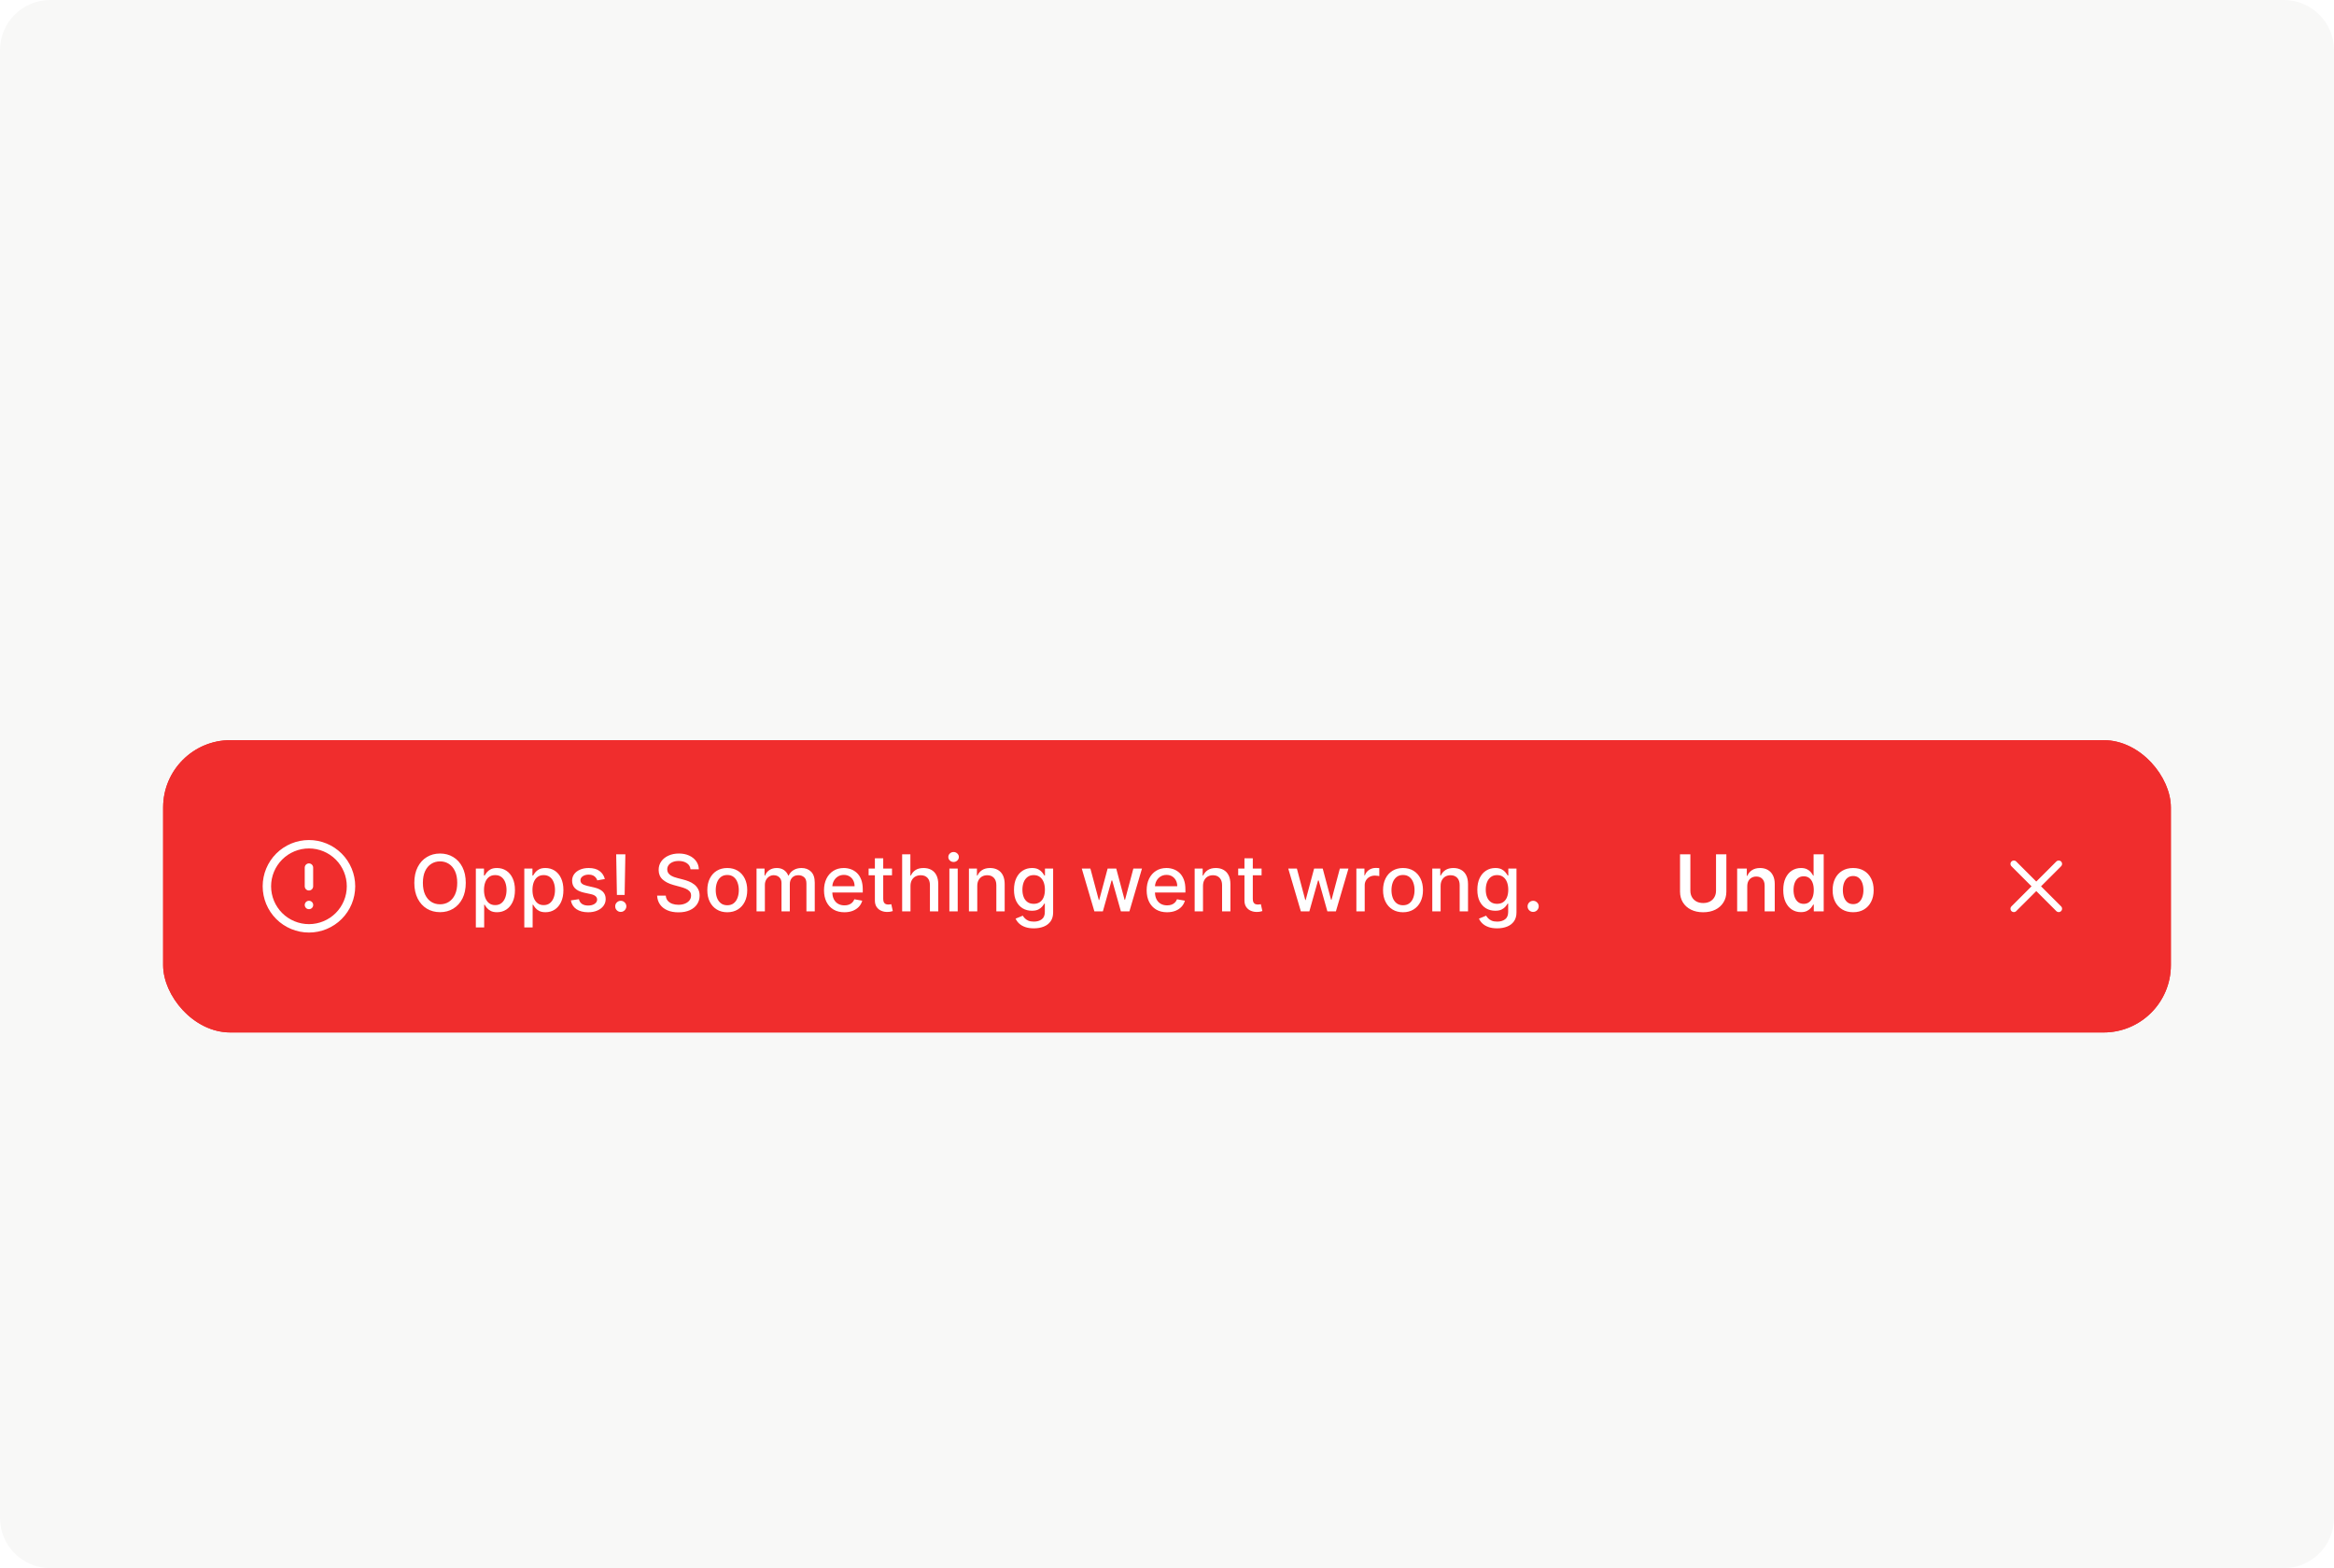
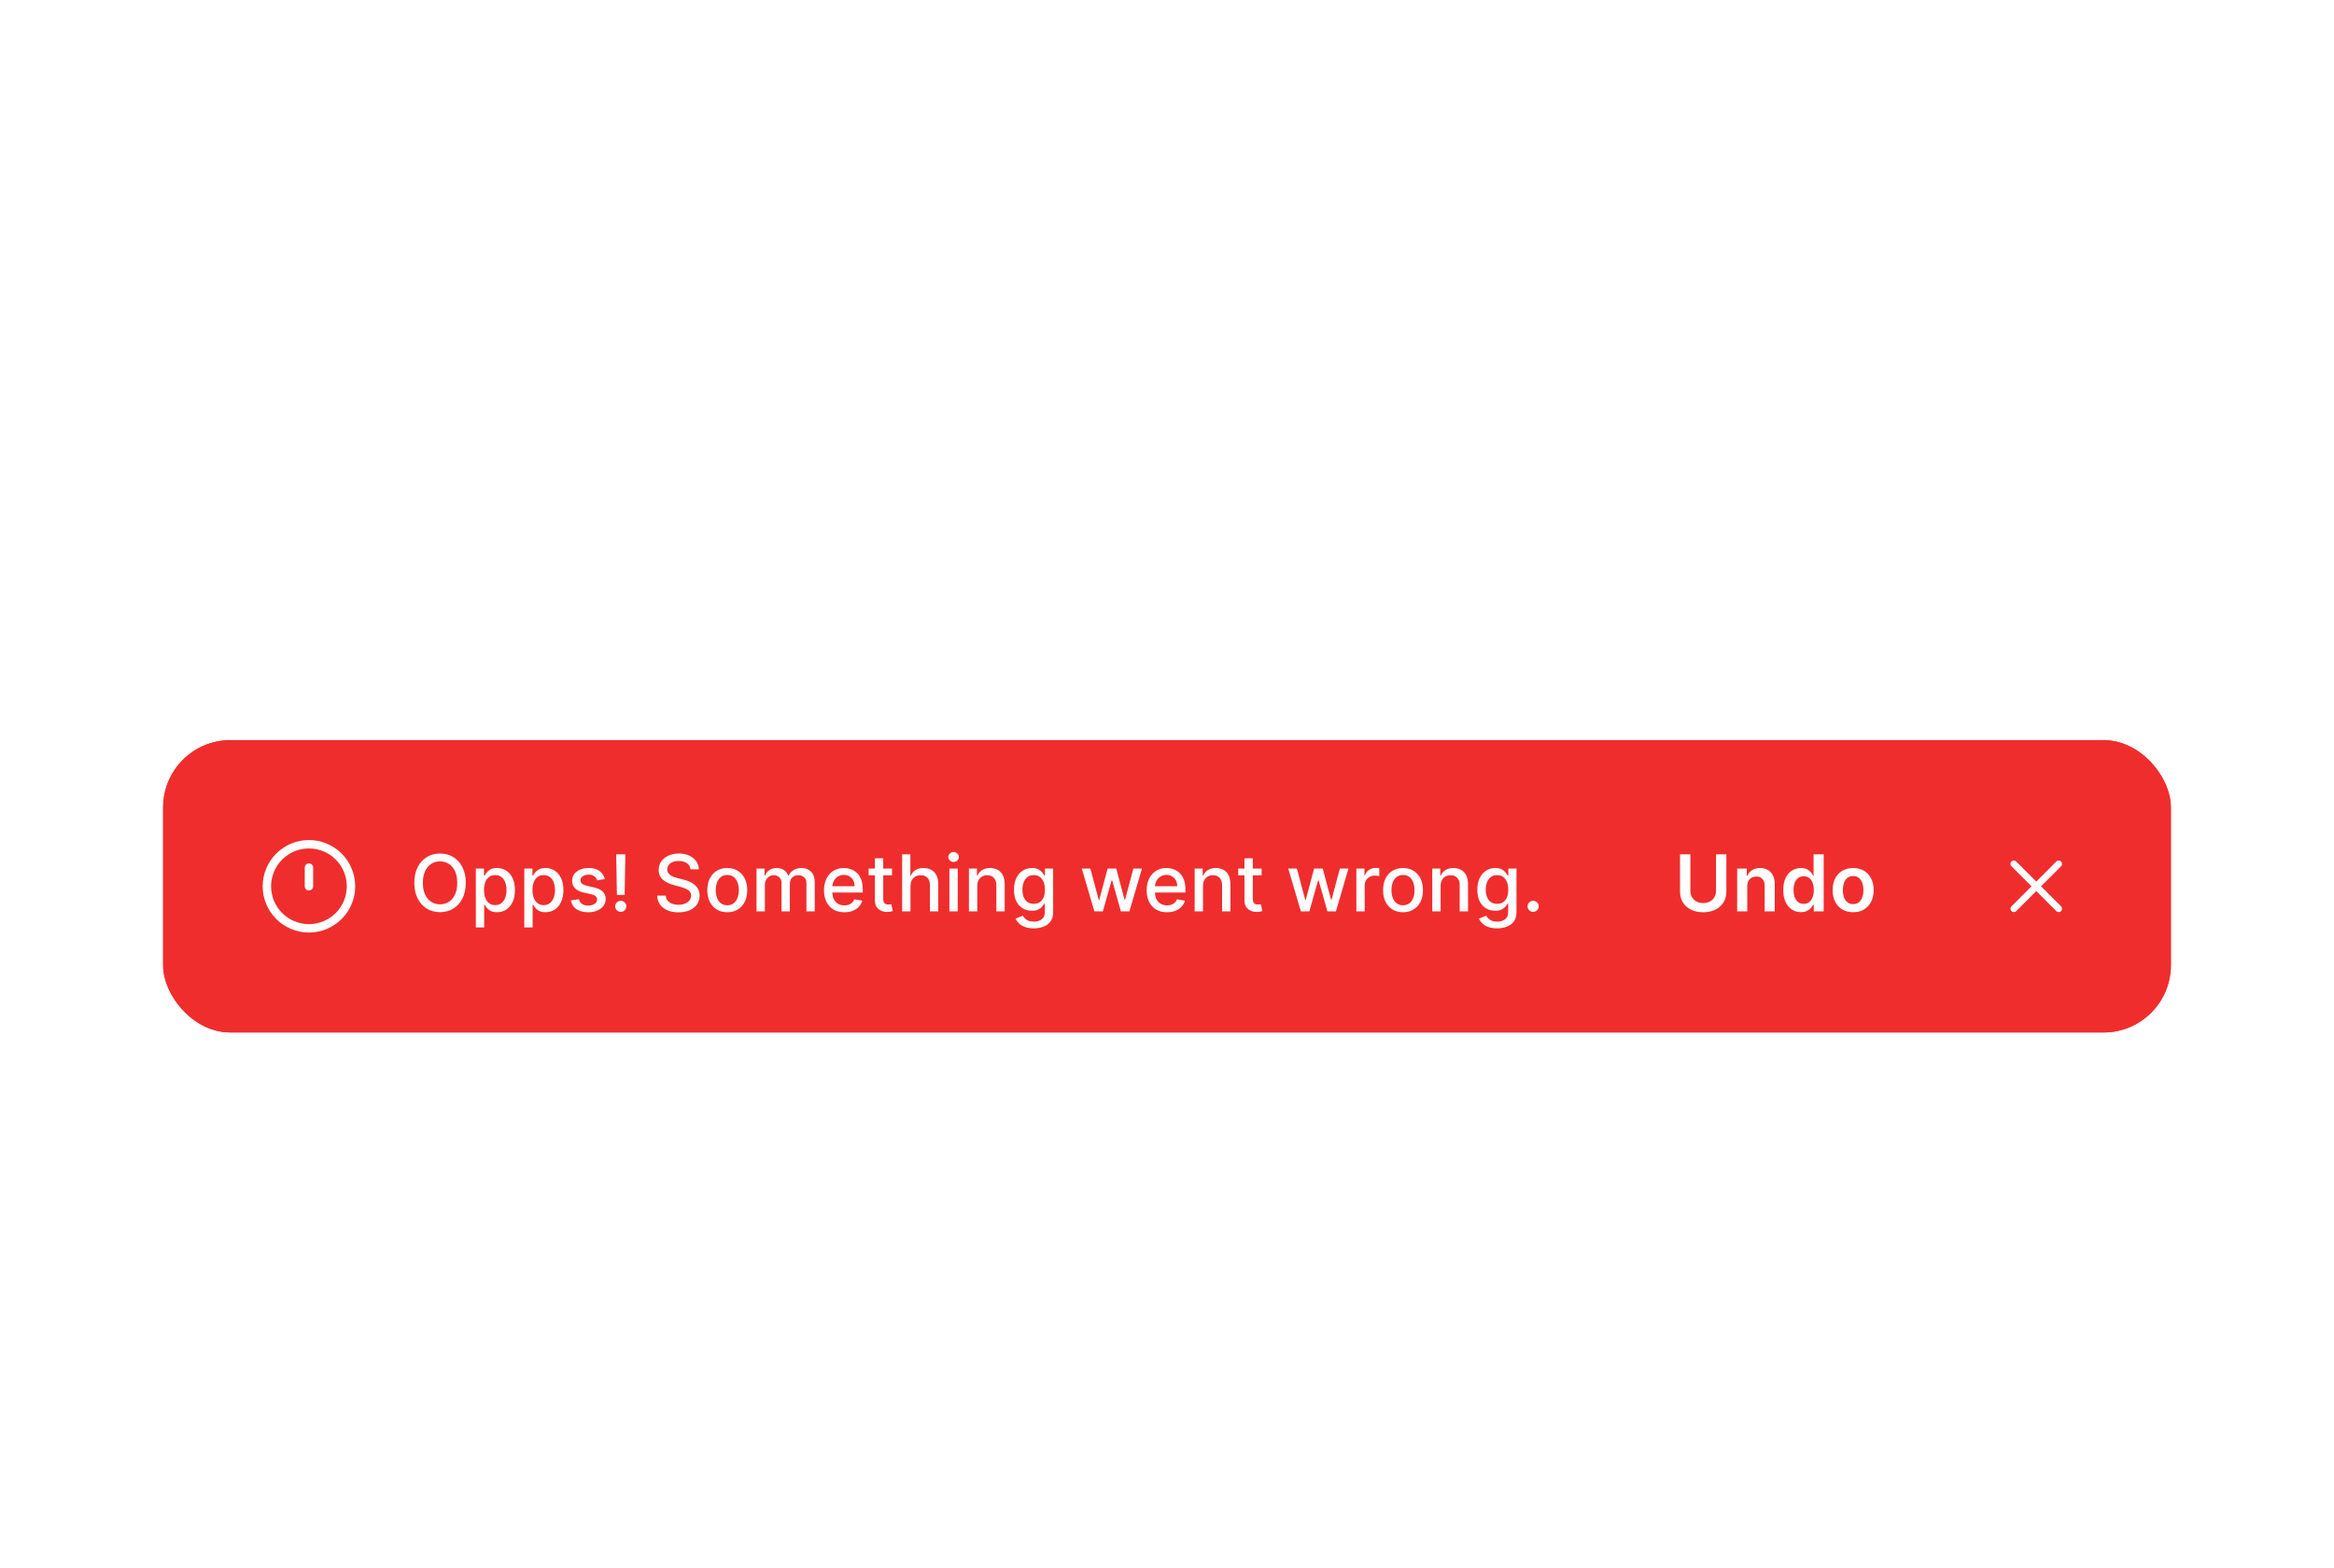
<svg xmlns="http://www.w3.org/2000/svg" width="372" height="250" viewBox="0 0 372 250" fill="none">
-   <path d="M0 8C0 3.582 3.582 0 8 0H364C368.418 0 372 3.582 372 8V242C372 246.418 368.418 250 364 250H8C3.582 250 0 246.418 0 242V8Z" fill="#F8F8F7" />
  <g filter="url(#filter0_dd_1688_49087)">
    <rect x="26" y="102" width="320" height="46.603" rx="10.726" fill="#F02D2D" />
    <rect x="26.447" y="102.447" width="319.106" height="45.709" rx="10.279" stroke="#F02D2D" stroke-width="0.894" />
    <g clip-path="url(#clip0_1688_49087)">
      <path d="M42.537 125.3C42.537 126.18 42.71 127.052 43.047 127.865C43.384 128.678 43.878 129.417 44.5 130.04C45.123 130.663 45.862 131.156 46.675 131.493C47.488 131.83 48.36 132.004 49.24 132.004C50.121 132.004 50.993 131.83 51.806 131.493C52.619 131.156 53.358 130.663 53.981 130.04C54.603 129.417 55.097 128.678 55.434 127.865C55.771 127.052 55.944 126.18 55.944 125.3C55.944 123.522 55.238 121.816 53.981 120.559C52.724 119.302 51.019 118.596 49.24 118.596C47.462 118.596 45.757 119.302 44.5 120.559C43.243 121.816 42.537 123.522 42.537 125.3Z" stroke="white" stroke-width="1.341" stroke-linecap="round" stroke-linejoin="round" />
      <path d="M49.24 122.32V125.3" stroke="white" stroke-width="1.341" stroke-linecap="round" stroke-linejoin="round" />
-       <path d="M49.24 128.279H49.248" stroke="white" stroke-width="1.341" stroke-linecap="round" stroke-linejoin="round" />
    </g>
    <path d="M74.235 124.75C74.235 125.722 74.057 126.557 73.702 127.257C73.346 127.953 72.859 128.489 72.24 128.865C71.624 129.239 70.923 129.425 70.138 129.425C69.35 129.425 68.646 129.239 68.027 128.865C67.411 128.489 66.925 127.951 66.569 127.252C66.214 126.553 66.036 125.719 66.036 124.75C66.036 123.779 66.214 122.945 66.569 122.248C66.925 121.549 67.411 121.013 68.027 120.64C68.646 120.263 69.35 120.075 70.138 120.075C70.923 120.075 71.624 120.263 72.24 120.64C72.859 121.013 73.346 121.549 73.702 122.248C74.057 122.945 74.235 123.779 74.235 124.75ZM72.875 124.75C72.875 124.01 72.755 123.386 72.515 122.879C72.278 122.37 71.953 121.985 71.538 121.724C71.126 121.46 70.659 121.328 70.138 121.328C69.614 121.328 69.145 121.46 68.734 121.724C68.322 121.985 67.996 122.37 67.756 122.879C67.519 123.386 67.4 124.01 67.4 124.75C67.4 125.491 67.519 126.116 67.756 126.626C67.996 127.132 68.322 127.517 68.734 127.781C69.145 128.042 69.614 128.172 70.138 128.172C70.659 128.172 71.126 128.042 71.538 127.781C71.953 127.517 72.278 127.132 72.515 126.626C72.755 126.116 72.875 125.491 72.875 124.75ZM75.841 131.86V122.475H77.138V123.582H77.249C77.326 123.439 77.437 123.275 77.582 123.088C77.728 122.902 77.929 122.739 78.187 122.599C78.445 122.457 78.785 122.386 79.209 122.386C79.76 122.386 80.252 122.525 80.684 122.804C81.117 123.082 81.456 123.484 81.702 124.008C81.951 124.532 82.075 125.164 82.075 125.901C82.075 126.639 81.952 127.271 81.706 127.799C81.46 128.323 81.123 128.728 80.693 129.012C80.264 129.293 79.773 129.434 79.222 129.434C78.808 129.434 78.468 129.364 78.205 129.225C77.944 129.086 77.74 128.923 77.591 128.736C77.443 128.55 77.329 128.384 77.249 128.239H77.169V131.86H75.841ZM77.142 125.888C77.142 126.368 77.212 126.789 77.351 127.15C77.491 127.511 77.692 127.794 77.956 127.999C78.219 128.2 78.542 128.301 78.924 128.301C79.322 128.301 79.653 128.196 79.92 127.985C80.187 127.772 80.388 127.483 80.524 127.119C80.664 126.754 80.733 126.344 80.733 125.888C80.733 125.438 80.665 125.033 80.529 124.675C80.395 124.316 80.194 124.033 79.924 123.826C79.658 123.619 79.325 123.515 78.924 123.515C78.539 123.515 78.213 123.614 77.947 123.813C77.683 124.011 77.483 124.288 77.347 124.644C77.211 124.999 77.142 125.414 77.142 125.888ZM83.564 131.86V122.475H84.862V123.582H84.973C85.05 123.439 85.161 123.275 85.306 123.088C85.451 122.902 85.653 122.739 85.91 122.599C86.168 122.457 86.509 122.386 86.932 122.386C87.483 122.386 87.975 122.525 88.408 122.804C88.84 123.082 89.18 123.484 89.425 124.008C89.674 124.532 89.799 125.164 89.799 125.901C89.799 126.639 89.676 127.271 89.43 127.799C89.184 128.323 88.846 128.728 88.417 129.012C87.987 129.293 87.497 129.434 86.946 129.434C86.531 129.434 86.192 129.364 85.928 129.225C85.667 129.086 85.463 128.923 85.315 128.736C85.167 128.55 85.053 128.384 84.973 128.239H84.893V131.86H83.564ZM84.866 125.888C84.866 126.368 84.936 126.789 85.075 127.15C85.214 127.511 85.416 127.794 85.679 127.999C85.943 128.2 86.266 128.301 86.648 128.301C87.045 128.301 87.377 128.196 87.643 127.985C87.91 127.772 88.112 127.483 88.248 127.119C88.387 126.754 88.457 126.344 88.457 125.888C88.457 125.438 88.388 125.033 88.252 124.675C88.119 124.316 87.918 124.033 87.648 123.826C87.381 123.619 87.048 123.515 86.648 123.515C86.263 123.515 85.937 123.614 85.67 123.813C85.407 124.011 85.207 124.288 85.07 124.644C84.934 124.999 84.866 125.414 84.866 125.888ZM96.402 124.141L95.198 124.355C95.148 124.201 95.068 124.054 94.958 123.915C94.851 123.776 94.706 123.661 94.522 123.573C94.339 123.484 94.109 123.439 93.834 123.439C93.457 123.439 93.144 123.524 92.892 123.693C92.64 123.859 92.514 124.073 92.514 124.337C92.514 124.565 92.598 124.749 92.767 124.888C92.936 125.027 93.209 125.141 93.585 125.23L94.669 125.479C95.297 125.624 95.765 125.848 96.073 126.15C96.382 126.452 96.536 126.845 96.536 127.328C96.536 127.737 96.417 128.101 96.18 128.421C95.946 128.738 95.619 128.987 95.198 129.167C94.78 129.348 94.296 129.439 93.745 129.439C92.981 129.439 92.357 129.276 91.874 128.95C91.391 128.621 91.095 128.154 90.985 127.55L92.269 127.354C92.35 127.689 92.514 127.942 92.763 128.114C93.012 128.283 93.336 128.368 93.736 128.368C94.171 128.368 94.52 128.277 94.78 128.096C95.041 127.913 95.171 127.689 95.171 127.425C95.171 127.212 95.091 127.033 94.931 126.888C94.774 126.743 94.533 126.633 94.207 126.559L93.052 126.306C92.415 126.16 91.944 125.929 91.638 125.612C91.336 125.295 91.185 124.894 91.185 124.408C91.185 124.005 91.298 123.653 91.523 123.35C91.748 123.048 92.059 122.813 92.456 122.644C92.853 122.472 93.308 122.386 93.82 122.386C94.558 122.386 95.139 122.546 95.562 122.866C95.986 123.183 96.266 123.608 96.402 124.141ZM99.672 120.2L99.556 126.683H98.325L98.21 120.2H99.672ZM98.943 129.385C98.697 129.385 98.487 129.299 98.312 129.127C98.137 128.953 98.051 128.742 98.054 128.496C98.051 128.254 98.137 128.046 98.312 127.874C98.487 127.7 98.697 127.612 98.943 127.612C99.183 127.612 99.39 127.7 99.565 127.874C99.74 128.046 99.829 128.254 99.832 128.496C99.829 128.659 99.786 128.809 99.703 128.945C99.623 129.079 99.516 129.185 99.383 129.265C99.25 129.345 99.103 129.385 98.943 129.385ZM110.057 122.591C110.01 122.17 109.814 121.844 109.471 121.613C109.127 121.379 108.694 121.262 108.173 121.262C107.8 121.262 107.477 121.321 107.204 121.44C106.932 121.555 106.72 121.715 106.569 121.919C106.421 122.121 106.347 122.351 106.347 122.608C106.347 122.825 106.397 123.011 106.498 123.168C106.601 123.325 106.736 123.457 106.902 123.564C107.071 123.667 107.252 123.755 107.444 123.826C107.637 123.894 107.822 123.95 108 123.995L108.889 124.226C109.179 124.297 109.477 124.393 109.782 124.515C110.087 124.636 110.37 124.796 110.631 124.995C110.891 125.193 111.102 125.439 111.262 125.732C111.424 126.026 111.506 126.377 111.506 126.786C111.506 127.301 111.373 127.759 111.106 128.159C110.842 128.559 110.459 128.874 109.955 129.105C109.454 129.336 108.849 129.452 108.137 129.452C107.456 129.452 106.867 129.344 106.369 129.127C105.871 128.911 105.482 128.605 105.2 128.208C104.919 127.808 104.763 127.334 104.733 126.786H106.111C106.138 127.114 106.244 127.388 106.431 127.608C106.621 127.824 106.862 127.985 107.155 128.092C107.452 128.196 107.776 128.248 108.129 128.248C108.517 128.248 108.862 128.187 109.164 128.065C109.469 127.941 109.709 127.769 109.884 127.55C110.059 127.328 110.146 127.068 110.146 126.772C110.146 126.503 110.069 126.282 109.915 126.11C109.764 125.938 109.558 125.796 109.297 125.683C109.04 125.571 108.748 125.472 108.422 125.386L107.346 125.092C106.618 124.894 106.04 124.602 105.613 124.217C105.19 123.832 104.978 123.322 104.978 122.688C104.978 122.164 105.12 121.706 105.405 121.315C105.689 120.924 106.074 120.62 106.56 120.404C107.046 120.185 107.594 120.075 108.204 120.075C108.82 120.075 109.364 120.183 109.835 120.4C110.309 120.616 110.682 120.914 110.955 121.293C111.227 121.669 111.37 122.102 111.382 122.591H110.057ZM115.915 129.439C115.275 129.439 114.717 129.292 114.24 128.999C113.763 128.705 113.393 128.295 113.129 127.768C112.865 127.24 112.734 126.624 112.734 125.919C112.734 125.211 112.865 124.592 113.129 124.061C113.393 123.531 113.763 123.119 114.24 122.826C114.717 122.533 115.275 122.386 115.915 122.386C116.555 122.386 117.114 122.533 117.591 122.826C118.068 123.119 118.438 123.531 118.702 124.061C118.965 124.592 119.097 125.211 119.097 125.919C119.097 126.624 118.965 127.24 118.702 127.768C118.438 128.295 118.068 128.705 117.591 128.999C117.114 129.292 116.555 129.439 115.915 129.439ZM115.92 128.323C116.335 128.323 116.678 128.214 116.951 127.994C117.223 127.775 117.425 127.483 117.555 127.119C117.688 126.754 117.755 126.353 117.755 125.915C117.755 125.479 117.688 125.079 117.555 124.715C117.425 124.347 117.223 124.053 116.951 123.83C116.678 123.608 116.335 123.497 115.92 123.497C115.502 123.497 115.155 123.608 114.88 123.83C114.607 124.053 114.404 124.347 114.271 124.715C114.141 125.079 114.076 125.479 114.076 125.915C114.076 126.353 114.141 126.754 114.271 127.119C114.404 127.483 114.607 127.775 114.88 127.994C115.155 128.214 115.502 128.323 115.92 128.323ZM120.58 129.301V122.475H121.856V123.586H121.94C122.082 123.21 122.315 122.916 122.638 122.706C122.961 122.493 123.347 122.386 123.798 122.386C124.254 122.386 124.636 122.493 124.944 122.706C125.255 122.919 125.485 123.213 125.633 123.586H125.704C125.867 123.222 126.126 122.931 126.482 122.715C126.837 122.496 127.261 122.386 127.753 122.386C128.372 122.386 128.877 122.58 129.268 122.968C129.662 123.356 129.859 123.941 129.859 124.724V129.301H128.53V124.848C128.53 124.386 128.405 124.051 128.153 123.844C127.901 123.636 127.6 123.533 127.251 123.533C126.818 123.533 126.482 123.666 126.242 123.933C126.002 124.196 125.882 124.535 125.882 124.95V129.301H124.558V124.764C124.558 124.393 124.442 124.096 124.211 123.87C123.98 123.645 123.679 123.533 123.309 123.533C123.057 123.533 122.825 123.599 122.611 123.733C122.401 123.863 122.231 124.045 122.1 124.279C121.973 124.513 121.909 124.784 121.909 125.092V129.301H120.58ZM134.582 129.439C133.909 129.439 133.33 129.295 132.844 129.007C132.361 128.717 131.988 128.31 131.724 127.785C131.464 127.258 131.333 126.64 131.333 125.932C131.333 125.233 131.464 124.617 131.724 124.084C131.988 123.55 132.356 123.134 132.827 122.835C133.301 122.536 133.855 122.386 134.489 122.386C134.874 122.386 135.247 122.45 135.608 122.577C135.97 122.705 136.294 122.905 136.582 123.177C136.869 123.45 137.096 123.804 137.262 124.239C137.427 124.672 137.51 125.198 137.51 125.817V126.288H132.084V125.292H136.208C136.208 124.943 136.137 124.633 135.995 124.364C135.853 124.091 135.653 123.876 135.395 123.719C135.14 123.562 134.841 123.484 134.497 123.484C134.124 123.484 133.798 123.576 133.52 123.759C133.244 123.94 133.031 124.177 132.88 124.47C132.732 124.761 132.658 125.076 132.658 125.417V126.195C132.658 126.651 132.738 127.039 132.898 127.359C133.061 127.679 133.287 127.923 133.578 128.092C133.868 128.258 134.207 128.341 134.595 128.341C134.847 128.341 135.077 128.305 135.284 128.234C135.491 128.16 135.671 128.051 135.822 127.905C135.973 127.76 136.088 127.581 136.168 127.368L137.426 127.594C137.325 127.965 137.145 128.289 136.884 128.568C136.626 128.843 136.302 129.058 135.911 129.212C135.523 129.363 135.08 129.439 134.582 129.439ZM142.171 122.475V123.542H138.443V122.475H142.171ZM139.442 120.84H140.771V127.297C140.771 127.554 140.81 127.748 140.887 127.879C140.964 128.006 141.063 128.094 141.184 128.141C141.309 128.185 141.444 128.208 141.589 128.208C141.695 128.208 141.789 128.2 141.869 128.185C141.949 128.171 142.011 128.159 142.055 128.15L142.295 129.247C142.218 129.277 142.109 129.307 141.967 129.336C141.824 129.369 141.647 129.387 141.433 129.39C141.084 129.396 140.758 129.333 140.456 129.203C140.153 129.073 139.909 128.871 139.722 128.599C139.536 128.326 139.442 127.984 139.442 127.572V120.84ZM145.116 125.248V129.301H143.787V120.2H145.098V123.586H145.183C145.343 123.219 145.587 122.927 145.916 122.711C146.245 122.494 146.674 122.386 147.205 122.386C147.673 122.386 148.082 122.482 148.431 122.675C148.784 122.868 149.056 123.155 149.249 123.537C149.444 123.916 149.542 124.39 149.542 124.959V129.301H148.214V125.119C148.214 124.618 148.085 124.23 147.827 123.955C147.569 123.676 147.211 123.537 146.751 123.537C146.437 123.537 146.156 123.604 145.907 123.737C145.661 123.87 145.467 124.066 145.325 124.324C145.186 124.578 145.116 124.887 145.116 125.248ZM151.315 129.301V122.475H152.644V129.301H151.315ZM151.986 121.422C151.755 121.422 151.557 121.345 151.391 121.191C151.228 121.034 151.146 120.847 151.146 120.631C151.146 120.412 151.228 120.225 151.391 120.071C151.557 119.914 151.755 119.835 151.986 119.835C152.217 119.835 152.414 119.914 152.577 120.071C152.743 120.225 152.826 120.412 152.826 120.631C152.826 120.847 152.743 121.034 152.577 121.191C152.414 121.345 152.217 121.422 151.986 121.422ZM155.76 125.248V129.301H154.432V122.475H155.707V123.586H155.791C155.948 123.225 156.194 122.934 156.529 122.715C156.867 122.496 157.292 122.386 157.805 122.386C158.27 122.386 158.677 122.484 159.027 122.679C159.376 122.872 159.647 123.159 159.84 123.542C160.032 123.924 160.129 124.396 160.129 124.959V129.301H158.8V125.119C158.8 124.624 158.671 124.238 158.413 123.959C158.156 123.678 157.802 123.537 157.351 123.537C157.043 123.537 156.769 123.604 156.529 123.737C156.292 123.87 156.104 124.066 155.965 124.324C155.828 124.578 155.76 124.887 155.76 125.248ZM164.773 132.003C164.23 132.003 163.764 131.932 163.373 131.789C162.985 131.647 162.668 131.459 162.422 131.225C162.176 130.991 161.992 130.735 161.871 130.456L163.013 129.985C163.093 130.115 163.199 130.253 163.333 130.398C163.469 130.547 163.653 130.672 163.884 130.776C164.118 130.88 164.418 130.932 164.786 130.932C165.289 130.932 165.706 130.809 166.035 130.563C166.363 130.32 166.528 129.932 166.528 129.399V128.056H166.443C166.363 128.202 166.248 128.363 166.097 128.541C165.949 128.719 165.744 128.873 165.484 129.003C165.223 129.133 164.884 129.199 164.466 129.199C163.927 129.199 163.441 129.073 163.008 128.821C162.579 128.566 162.238 128.191 161.986 127.697C161.737 127.199 161.613 126.587 161.613 125.861C161.613 125.135 161.736 124.513 161.982 123.995C162.231 123.476 162.571 123.079 163.004 122.804C163.436 122.525 163.927 122.386 164.475 122.386C164.898 122.386 165.241 122.457 165.501 122.599C165.762 122.739 165.965 122.902 166.11 123.088C166.258 123.275 166.372 123.439 166.452 123.582H166.55V122.475H167.852V129.452C167.852 130.038 167.716 130.52 167.443 130.896C167.171 131.272 166.802 131.551 166.337 131.732C165.875 131.912 165.353 132.003 164.773 132.003ZM164.759 128.096C165.141 128.096 165.464 128.008 165.728 127.83C165.995 127.649 166.196 127.391 166.332 127.057C166.472 126.719 166.541 126.314 166.541 125.843C166.541 125.384 166.473 124.98 166.337 124.63C166.2 124.281 166.001 124.008 165.737 123.813C165.473 123.614 165.147 123.515 164.759 123.515C164.359 123.515 164.026 123.619 163.759 123.826C163.493 124.03 163.291 124.309 163.155 124.661C163.022 125.014 162.955 125.408 162.955 125.843C162.955 126.291 163.023 126.683 163.159 127.021C163.296 127.359 163.497 127.622 163.764 127.812C164.033 128.002 164.365 128.096 164.759 128.096ZM174.426 129.301L172.417 122.475H173.79L175.128 127.488H175.195L176.537 122.475H177.91L179.243 127.465H179.31L180.638 122.475H182.011L180.007 129.301H178.652L177.265 124.373H177.163L175.777 129.301H174.426ZM186.006 129.439C185.334 129.439 184.755 129.295 184.269 129.007C183.786 128.717 183.413 128.31 183.149 127.785C182.888 127.258 182.758 126.64 182.758 125.932C182.758 125.233 182.888 124.617 183.149 124.084C183.413 123.55 183.78 123.134 184.251 122.835C184.725 122.536 185.279 122.386 185.913 122.386C186.298 122.386 186.672 122.45 187.033 122.577C187.394 122.705 187.719 122.905 188.006 123.177C188.294 123.45 188.52 123.804 188.686 124.239C188.852 124.672 188.935 125.198 188.935 125.817V126.288H183.509V125.292H187.633C187.633 124.943 187.562 124.633 187.42 124.364C187.277 124.091 187.077 123.876 186.82 123.719C186.565 123.562 186.266 123.484 185.922 123.484C185.549 123.484 185.223 123.576 184.944 123.759C184.669 123.94 184.456 124.177 184.304 124.47C184.156 124.761 184.082 125.076 184.082 125.417V126.195C184.082 126.651 184.162 127.039 184.322 127.359C184.485 127.679 184.712 127.923 185.002 128.092C185.293 128.258 185.632 128.341 186.02 128.341C186.272 128.341 186.501 128.305 186.709 128.234C186.916 128.16 187.095 128.051 187.246 127.905C187.397 127.76 187.513 127.581 187.593 127.368L188.851 127.594C188.75 127.965 188.569 128.289 188.308 128.568C188.051 128.843 187.726 129.058 187.335 129.212C186.947 129.363 186.504 129.439 186.006 129.439ZM191.738 125.248V129.301H190.409V122.475H191.685V123.586H191.769C191.926 123.225 192.172 122.934 192.507 122.715C192.845 122.496 193.27 122.386 193.782 122.386C194.247 122.386 194.655 122.484 195.004 122.679C195.354 122.872 195.625 123.159 195.817 123.542C196.01 123.924 196.106 124.396 196.106 124.959V129.301H194.778V125.119C194.778 124.624 194.649 124.238 194.391 123.959C194.133 123.678 193.779 123.537 193.329 123.537C193.021 123.537 192.747 123.604 192.507 123.737C192.27 123.87 192.082 124.066 191.942 124.324C191.806 124.578 191.738 124.887 191.738 125.248ZM201.075 122.475V123.542H197.346V122.475H201.075ZM198.346 120.84H199.675V127.297C199.675 127.554 199.713 127.748 199.79 127.879C199.867 128.006 199.967 128.094 200.088 128.141C200.212 128.185 200.347 128.208 200.492 128.208C200.599 128.208 200.692 128.2 200.772 128.185C200.852 128.171 200.915 128.159 200.959 128.15L201.199 129.247C201.122 129.277 201.012 129.307 200.87 129.336C200.728 129.369 200.55 129.387 200.337 129.39C199.987 129.396 199.661 129.333 199.359 129.203C199.057 129.073 198.813 128.871 198.626 128.599C198.439 128.326 198.346 127.984 198.346 127.572V120.84ZM207.336 129.301L205.327 122.475H206.701L208.038 127.488H208.105L209.447 122.475H210.82L212.153 127.465H212.22L213.549 122.475H214.922L212.918 129.301H211.562L210.176 124.373H210.073L208.687 129.301H207.336ZM216.183 129.301V122.475H217.467V123.559H217.538C217.662 123.192 217.882 122.903 218.196 122.693C218.513 122.479 218.871 122.373 219.271 122.373C219.354 122.373 219.452 122.376 219.564 122.382C219.68 122.388 219.77 122.395 219.836 122.404V123.675C219.782 123.66 219.687 123.644 219.551 123.626C219.415 123.605 219.279 123.595 219.142 123.595C218.828 123.595 218.548 123.661 218.302 123.795C218.059 123.925 217.867 124.107 217.725 124.341C217.582 124.572 217.511 124.836 217.511 125.132V129.301H216.183ZM223.616 129.439C222.976 129.439 222.418 129.292 221.941 128.999C221.464 128.705 221.094 128.295 220.83 127.768C220.566 127.24 220.434 126.624 220.434 125.919C220.434 125.211 220.566 124.592 220.83 124.061C221.094 123.531 221.464 123.119 221.941 122.826C222.418 122.533 222.976 122.386 223.616 122.386C224.256 122.386 224.815 122.533 225.292 122.826C225.768 123.119 226.139 123.531 226.402 124.061C226.666 124.592 226.798 125.211 226.798 125.919C226.798 126.624 226.666 127.24 226.402 127.768C226.139 128.295 225.768 128.705 225.292 128.999C224.815 129.292 224.256 129.439 223.616 129.439ZM223.621 128.323C224.035 128.323 224.379 128.214 224.652 127.994C224.924 127.775 225.126 127.483 225.256 127.119C225.389 126.754 225.456 126.353 225.456 125.915C225.456 125.479 225.389 125.079 225.256 124.715C225.126 124.347 224.924 124.053 224.652 123.83C224.379 123.608 224.035 123.497 223.621 123.497C223.203 123.497 222.856 123.608 222.581 123.83C222.308 124.053 222.105 124.347 221.972 124.715C221.842 125.079 221.776 125.479 221.776 125.915C221.776 126.353 221.842 126.754 221.972 127.119C222.105 127.483 222.308 127.775 222.581 127.994C222.856 128.214 223.203 128.323 223.621 128.323ZM229.61 125.248V129.301H228.281V122.475H229.557V123.586H229.641C229.798 123.225 230.044 122.934 230.379 122.715C230.716 122.496 231.141 122.386 231.654 122.386C232.119 122.386 232.527 122.484 232.876 122.679C233.226 122.872 233.497 123.159 233.689 123.542C233.882 123.924 233.978 124.396 233.978 124.959V129.301H232.649V125.119C232.649 124.624 232.521 124.238 232.263 123.959C232.005 123.678 231.651 123.537 231.201 123.537C230.893 123.537 230.619 123.604 230.379 123.737C230.142 123.87 229.953 124.066 229.814 124.324C229.678 124.578 229.61 124.887 229.61 125.248ZM238.622 132.003C238.08 132.003 237.613 131.932 237.222 131.789C236.834 131.647 236.517 131.459 236.271 131.225C236.025 130.991 235.842 130.735 235.72 130.456L236.862 129.985C236.942 130.115 237.049 130.253 237.182 130.398C237.318 130.547 237.502 130.672 237.733 130.776C237.967 130.88 238.268 130.932 238.635 130.932C239.139 130.932 239.555 130.809 239.884 130.563C240.213 130.32 240.377 129.932 240.377 129.399V128.056H240.293C240.213 128.202 240.097 128.363 239.946 128.541C239.798 128.719 239.594 128.873 239.333 129.003C239.072 129.133 238.733 129.199 238.315 129.199C237.776 129.199 237.29 129.073 236.858 128.821C236.428 128.566 236.088 128.191 235.836 127.697C235.587 127.199 235.462 126.587 235.462 125.861C235.462 125.135 235.585 124.513 235.831 123.995C236.08 123.476 236.421 123.079 236.853 122.804C237.286 122.525 237.776 122.386 238.324 122.386C238.748 122.386 239.09 122.457 239.351 122.599C239.612 122.739 239.814 122.902 239.96 123.088C240.108 123.275 240.222 123.439 240.302 123.582H240.4V122.475H241.702V129.452C241.702 130.038 241.565 130.52 241.293 130.896C241.02 131.272 240.651 131.551 240.186 131.732C239.724 131.912 239.203 132.003 238.622 132.003ZM238.609 128.096C238.991 128.096 239.314 128.008 239.577 127.83C239.844 127.649 240.046 127.391 240.182 127.057C240.321 126.719 240.391 126.314 240.391 125.843C240.391 125.384 240.323 124.98 240.186 124.63C240.05 124.281 239.85 124.008 239.586 123.813C239.323 123.614 238.997 123.515 238.609 123.515C238.209 123.515 237.875 123.619 237.609 123.826C237.342 124.03 237.141 124.309 237.004 124.661C236.871 125.014 236.804 125.408 236.804 125.843C236.804 126.291 236.873 126.683 237.009 127.021C237.145 127.359 237.347 127.622 237.613 127.812C237.883 128.002 238.215 128.096 238.609 128.096ZM244.359 129.385C244.116 129.385 243.907 129.299 243.732 129.127C243.558 128.953 243.47 128.742 243.47 128.496C243.47 128.254 243.558 128.046 243.732 127.874C243.907 127.7 244.116 127.612 244.359 127.612C244.602 127.612 244.811 127.7 244.986 127.874C245.16 128.046 245.248 128.254 245.248 128.496C245.248 128.659 245.206 128.809 245.123 128.945C245.043 129.079 244.937 129.185 244.803 129.265C244.67 129.345 244.522 129.385 244.359 129.385Z" fill="white" />
    <path d="M273.505 120.2H275.153V126.146C275.153 126.797 274.999 127.371 274.691 127.865C274.386 128.36 273.956 128.747 273.402 129.025C272.848 129.301 272.201 129.439 271.46 129.439C270.717 129.439 270.068 129.301 269.514 129.025C268.96 128.747 268.53 128.36 268.225 127.865C267.92 127.371 267.768 126.797 267.768 126.146V120.2H269.416V126.008C269.416 126.387 269.499 126.725 269.665 127.021C269.834 127.317 270.071 127.55 270.376 127.719C270.681 127.885 271.043 127.968 271.46 127.968C271.878 127.968 272.24 127.885 272.545 127.719C272.853 127.55 273.09 127.317 273.256 127.021C273.422 126.725 273.505 126.387 273.505 126.008V120.2ZM278.483 125.301V129.301H276.874V122.475H278.412V123.635H278.492C278.649 123.253 278.899 122.949 279.243 122.724C279.589 122.499 280.018 122.386 280.527 122.386C280.998 122.386 281.408 122.487 281.758 122.688C282.111 122.89 282.383 123.182 282.576 123.564C282.771 123.946 282.868 124.41 282.865 124.955V129.301H281.256V125.204C281.256 124.747 281.137 124.39 280.9 124.133C280.666 123.875 280.342 123.746 279.927 123.746C279.646 123.746 279.395 123.808 279.176 123.933C278.96 124.054 278.79 124.23 278.665 124.461C278.544 124.692 278.483 124.972 278.483 125.301ZM287.033 129.421C286.497 129.421 286.017 129.283 285.593 129.007C285.169 128.732 284.835 128.332 284.589 127.808C284.343 127.283 284.22 126.646 284.22 125.897C284.22 125.138 284.344 124.498 284.593 123.977C284.845 123.453 285.184 123.057 285.611 122.79C286.037 122.521 286.513 122.386 287.037 122.386C287.437 122.386 287.766 122.454 288.024 122.591C288.282 122.724 288.486 122.885 288.637 123.075C288.788 123.262 288.905 123.438 288.988 123.604H289.055V120.2H290.668V129.301H289.086V128.225H288.988C288.905 128.391 288.785 128.568 288.628 128.754C288.471 128.938 288.264 129.095 288.006 129.225C287.748 129.356 287.424 129.421 287.033 129.421ZM287.482 128.101C287.822 128.101 288.113 128.009 288.353 127.825C288.593 127.639 288.775 127.38 288.899 127.048C289.024 126.716 289.086 126.329 289.086 125.888C289.086 125.446 289.024 125.063 288.899 124.737C288.778 124.411 288.597 124.158 288.357 123.977C288.12 123.796 287.828 123.706 287.482 123.706C287.123 123.706 286.824 123.799 286.584 123.986C286.344 124.173 286.163 124.43 286.042 124.759C285.92 125.088 285.86 125.464 285.86 125.888C285.86 126.314 285.92 126.695 286.042 127.03C286.166 127.362 286.349 127.624 286.589 127.817C286.831 128.006 287.129 128.101 287.482 128.101ZM295.36 129.434C294.693 129.434 294.115 129.287 293.627 128.994C293.138 128.701 292.758 128.291 292.489 127.763C292.222 127.236 292.089 126.62 292.089 125.915C292.089 125.209 292.222 124.592 292.489 124.061C292.758 123.531 293.138 123.119 293.627 122.826C294.115 122.533 294.693 122.386 295.36 122.386C296.026 122.386 296.604 122.533 297.093 122.826C297.582 123.119 297.959 123.531 298.226 124.061C298.496 124.592 298.63 125.209 298.63 125.915C298.63 126.62 298.496 127.236 298.226 127.763C297.959 128.291 297.582 128.701 297.093 128.994C296.604 129.287 296.026 129.434 295.36 129.434ZM295.369 128.145C295.73 128.145 296.032 128.046 296.275 127.848C296.518 127.646 296.699 127.377 296.817 127.039C296.939 126.701 296.999 126.325 296.999 125.91C296.999 125.492 296.939 125.115 296.817 124.777C296.699 124.436 296.518 124.165 296.275 123.964C296.032 123.762 295.73 123.661 295.369 123.661C294.998 123.661 294.69 123.762 294.444 123.964C294.201 124.165 294.019 124.436 293.898 124.777C293.779 125.115 293.72 125.492 293.72 125.91C293.72 126.325 293.779 126.701 293.898 127.039C294.019 127.377 294.201 127.646 294.444 127.848C294.69 128.046 294.998 128.145 295.369 128.145Z" fill="white" />
    <g clip-path="url(#clip1_1688_49087)">
      <path d="M328.123 121.727L320.972 128.877" stroke="white" stroke-width="1.073" stroke-linecap="round" stroke-linejoin="round" />
      <path d="M320.972 121.727L328.123 128.877" stroke="white" stroke-width="1.073" stroke-linecap="round" stroke-linejoin="round" />
    </g>
  </g>
  <defs>
    <filter id="filter0_dd_1688_49087" x="14" y="102" width="344" height="70.603" filterUnits="userSpaceOnUse" color-interpolation-filters="sRGB">
      <feFlood flood-opacity="0" result="BackgroundImageFix" />
      <feColorMatrix in="SourceAlpha" type="matrix" values="0 0 0 0 0 0 0 0 0 0 0 0 0 0 0 0 0 0 127 0" result="hardAlpha" />
      <feMorphology radius="2" operator="erode" in="SourceAlpha" result="effect1_dropShadow_1688_49087" />
      <feOffset dy="4" />
      <feGaussianBlur stdDeviation="3" />
      <feColorMatrix type="matrix" values="0 0 0 0 0.039 0 0 0 0 0.05 0 0 0 0 0.071 0 0 0 0.03 0" />
      <feBlend mode="normal" in2="BackgroundImageFix" result="effect1_dropShadow_1688_49087" />
      <feColorMatrix in="SourceAlpha" type="matrix" values="0 0 0 0 0 0 0 0 0 0 0 0 0 0 0 0 0 0 127 0" result="hardAlpha" />
      <feMorphology radius="4" operator="erode" in="SourceAlpha" result="effect2_dropShadow_1688_49087" />
      <feOffset dy="12" />
      <feGaussianBlur stdDeviation="8" />
      <feColorMatrix type="matrix" values="0 0 0 0 0.039 0 0 0 0 0.05 0 0 0 0 0.071 0 0 0 0.08 0" />
      <feBlend mode="normal" in2="effect1_dropShadow_1688_49087" result="effect2_dropShadow_1688_49087" />
      <feBlend mode="normal" in="SourceGraphic" in2="effect2_dropShadow_1688_49087" result="shape" />
    </filter>
    <clipPath id="clip0_1688_49087">
      <rect width="17.877" height="17.877" fill="white" transform="translate(40.302 116.361)" />
    </clipPath>
    <clipPath id="clip1_1688_49087">
      <rect width="14.302" height="14.302" fill="white" transform="translate(317.396 118.15)" />
    </clipPath>
  </defs>
</svg>